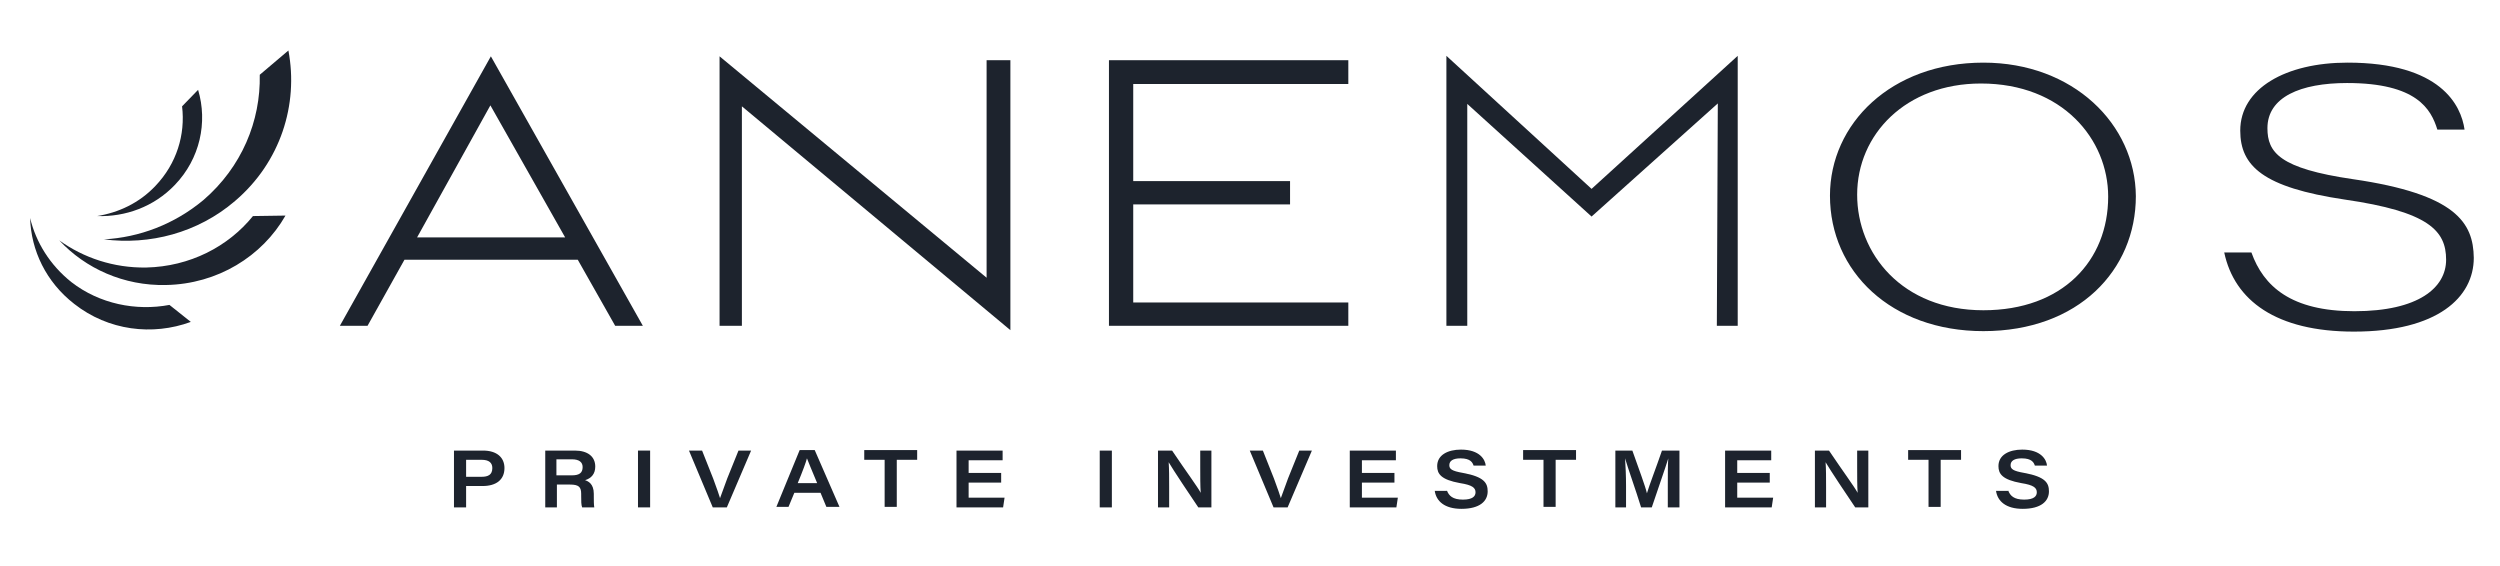
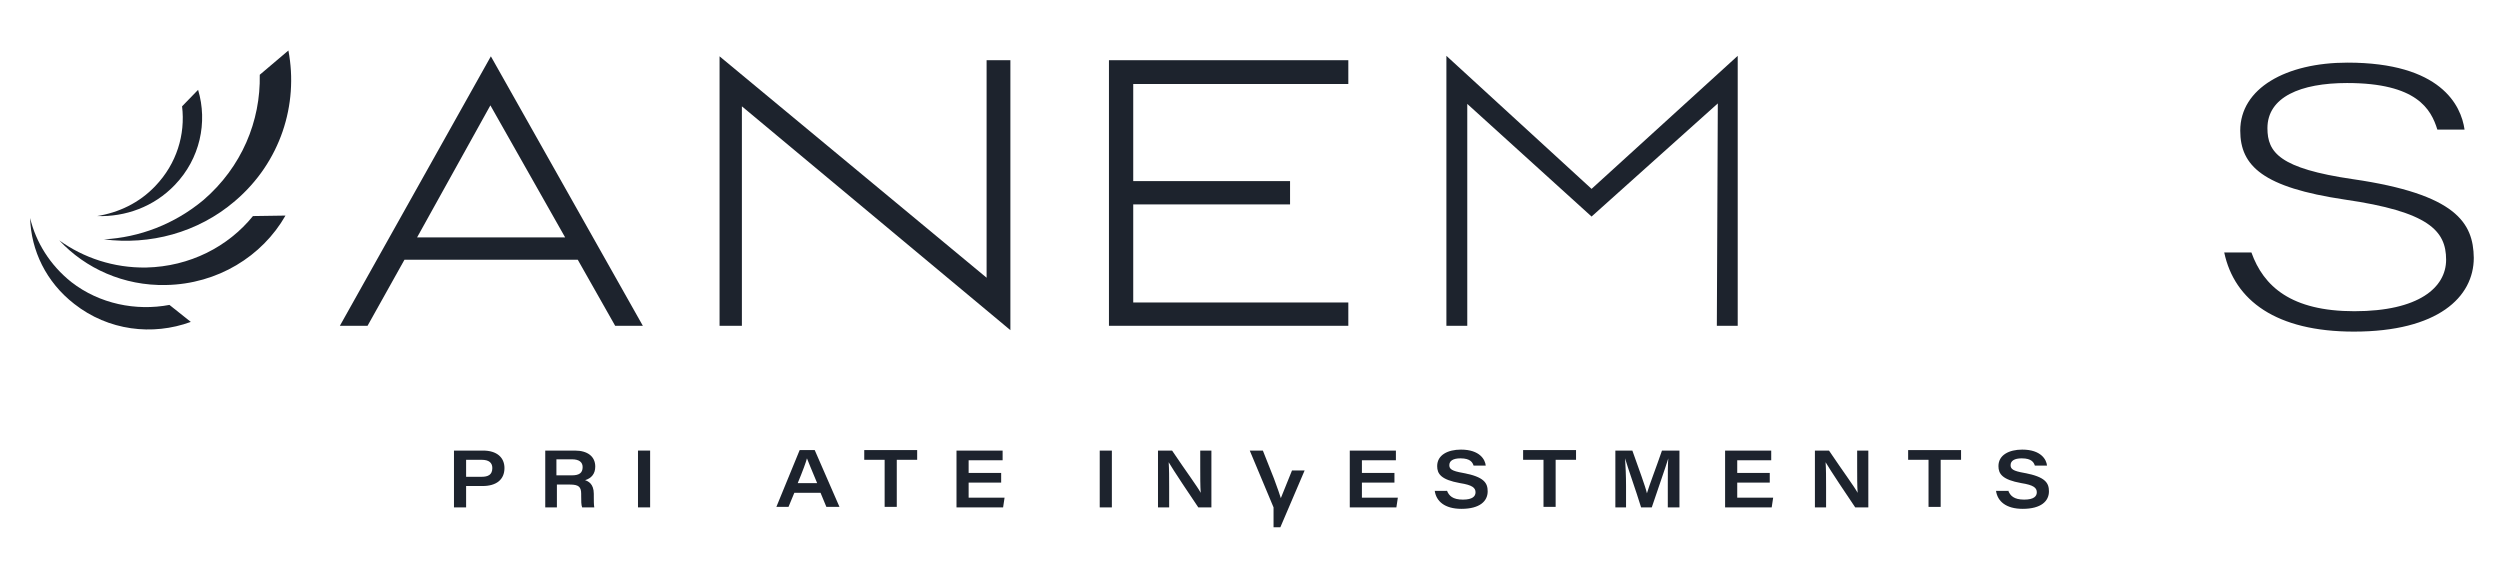
<svg xmlns="http://www.w3.org/2000/svg" id="Livello_1" x="0px" y="0px" width="514.9px" height="116.6px" viewBox="0 0 514.9 116.6" style="enable-background:new 0 0 514.9 116.6;" xml:space="preserve">
  <style type="text/css">	.st0{fill:#1D232D;}</style>
  <g>
    <g>
      <path class="st0" d="M93.6,92.8h5.9c2.8,0,4.4,1.4,4.4,3.6c0,2.4-1.7,3.7-4.5,3.7H96v4.4h-2.5V92.8z M96,98.2h3.2    c1.3,0,2.2-0.4,2.2-1.8c0-1.1-0.7-1.7-2.2-1.7H96V98.2z" />
      <path class="st0" d="M114.7,99.8v4.7h-2.4V92.8h6.1c2.6,0,4.2,1.2,4.2,3.3c0,1.5-0.8,2.4-2.1,2.8c0.6,0.2,1.8,0.7,1.8,2.8v0.5    c0,0.8,0,1.8,0.1,2.3h-2.5c-0.2-0.5-0.2-1.3-0.2-2.4v-0.4c0-1.4-0.5-1.9-2.3-1.9H114.7z M114.7,97.9h3.1c1.5,0,2.2-0.5,2.2-1.7    c0-1-0.7-1.6-2.2-1.6h-3.2V97.9z" />
      <path class="st0" d="M133.9,92.8v11.7h-2.5V92.8H133.9z" />
-       <path class="st0" d="M146.8,104.5l-4.9-11.7h2.7l2.3,5.8c0.8,2.2,1.2,3.3,1.4,4h0c0.2-0.6,0.5-1.4,1.5-4.1l2.3-5.7h2.6l-5,11.7    H146.8z" />
      <path class="st0" d="M163.6,101.5l-1.2,2.9h-2.5l4.8-11.7h3.1l5.1,11.7h-2.7l-1.2-2.9H163.6z M168.3,99.5    c-1.2-2.9-1.8-4.3-2.1-5.1h0c-0.2,0.8-0.9,2.7-1.9,5.1H168.3z" />
      <path class="st0" d="M182.2,94.7H178v-2h10.9v2h-4.2v9.7h-2.5V94.7z" />
      <path class="st0" d="M206.2,99.4h-6.7v3.1h7.4l-0.3,2h-9.6V92.8h9.5v2h-7v2.6h6.7V99.4z" />
      <path class="st0" d="M229,92.8v11.7h-2.5V92.8H229z" />
      <path class="st0" d="M238.5,104.5V92.8h2.9c3.1,4.6,5.2,7.4,5.9,8.7h0c-0.1-1.3-0.1-3.4-0.1-5.3v-3.4h2.3v11.7h-2.7    c-1.3-1.9-5.3-7.9-6.1-9.3h0c0.1,1.5,0.1,3.1,0.1,5.2v4.1H238.5z" />
-       <path class="st0" d="M262.3,104.5l-4.9-11.7h2.7l2.3,5.8c0.8,2.2,1.2,3.3,1.4,4h0c0.2-0.6,0.5-1.4,1.5-4.1l2.3-5.7h2.6l-5,11.7    H262.3z" />
+       <path class="st0" d="M262.3,104.5l-4.9-11.7h2.7l2.3,5.8c0.8,2.2,1.2,3.3,1.4,4h0l2.3-5.7h2.6l-5,11.7    H262.3z" />
      <path class="st0" d="M287.2,99.4h-6.7v3.1h7.4l-0.3,2h-9.6V92.8h9.5v2h-7v2.6h6.7V99.4z" />
      <path class="st0" d="M298,101c0.4,1.1,1.2,1.9,3.3,1.9c2,0,2.6-0.7,2.6-1.5c0-0.9-0.6-1.5-3.2-1.9c-3.9-0.7-4.7-1.9-4.7-3.5    c0-2.3,2.2-3.4,4.9-3.4c3.9,0,5,2.1,5.1,3.3h-2.5c-0.2-0.6-0.6-1.5-2.7-1.5c-1.5,0-2.3,0.5-2.3,1.4c0,0.8,0.5,1.2,2.8,1.6    c4.4,0.8,5.1,2.1,5.1,3.8c0,2-1.6,3.6-5.4,3.6c-3.5,0-5.2-1.6-5.5-3.7H298z" />
      <path class="st0" d="M317.9,94.7h-4.2v-2h10.9v2h-4.2v9.7h-2.5V94.7z" />
      <path class="st0" d="M343.5,99.8c0-2.1,0-4.2,0.1-5.4h0c-0.6,2-2,5.9-3.4,10.1H338c-1.1-3.6-2.7-8-3.3-10.1h0    c0.1,1.4,0.2,3.7,0.2,5.7v4.4h-2.2V92.8h3.5c1.3,3.7,2.7,7.4,3,8.8h0c0.5-1.7,1.9-5.3,3.1-8.8h3.6v11.7h-2.4V99.8z" />
      <path class="st0" d="M364.5,99.4h-6.7v3.1h7.4l-0.3,2h-9.6V92.8h9.5v2h-7v2.6h6.7V99.4z" />
      <path class="st0" d="M373.8,104.5V92.8h2.9c3.1,4.6,5.2,7.4,5.9,8.7h0c-0.1-1.3-0.1-3.4-0.1-5.3v-3.4h2.3v11.7h-2.7    c-1.3-1.9-5.3-7.9-6.1-9.3h0c0.1,1.5,0.1,3.1,0.1,5.2v4.1H373.8z" />
      <path class="st0" d="M397.3,94.7H393v-2h10.9v2h-4.2v9.7h-2.5V94.7z" />
      <path class="st0" d="M413.6,101c0.4,1.1,1.2,1.9,3.3,1.9c2,0,2.6-0.7,2.6-1.5c0-0.9-0.6-1.5-3.2-1.9c-3.9-0.7-4.7-1.9-4.7-3.5    c0-2.3,2.2-3.4,4.9-3.4c3.9,0,5,2.1,5.1,3.3h-2.5c-0.2-0.6-0.6-1.5-2.7-1.5c-1.5,0-2.3,0.5-2.3,1.4c0,0.8,0.5,1.2,2.8,1.6    c4.4,0.8,5.1,2.1,5.1,3.8c0,2-1.6,3.6-5.4,3.6c-3.5,0-5.2-1.6-5.5-3.7H413.6z" />
    </g>
    <g>
      <path class="st0" d="M70,67.1h5.7l7.6-13.6H119l7.7,13.6h5.7l-31.3-55.5L70,67.1z M85.9,48.9L101,21.7l15.4,27.2H85.9z" />
      <polygon class="st0" points="203.2,57.2 148.2,11.6 148.2,67.1 152.8,67.1 152.8,21.9 208.1,68 208.1,12.4 203.2,12.4   " />
      <polygon class="st0" points="228.4,67.1 277.7,67.1 277.7,62.3 233.4,62.3 233.4,42.1 265.7,42.1 265.7,37.3 233.4,37.3     233.4,17.3 277.7,17.3 277.7,12.4 228.4,12.4   " />
      <polygon class="st0" points="297.9,11.5 297.9,67.1 302.2,67.1 302.2,21.4 327.8,44.6 353.8,21.3 353.6,67.1 357.9,67.1     357.9,11.5 327.8,38.9   " />
-       <path class="st0" d="M408.5,12.9c-19,0-31.6,12.6-31.6,27.4c0,15.6,12.6,27.9,31.6,27.9c19.6,0,31.4-12.6,31.4-27.8    C439.8,25.6,427,12.9,408.5,12.9z M408.5,63.9c-16.8,0-26-11.7-26-23.8c0-12.4,10-22.9,25.5-22.9c16.8,0,26.2,11.5,26.2,23.3    C434.2,53.7,424.8,63.9,408.5,63.9z" />
      <path class="st0" d="M484.6,36.9c-15.1-2.2-17.6-5.5-17.6-10.5c0-6.4,6.8-9.3,16.4-9.3c14.4,0,17.3,5.4,18.6,9.6h5.6    c-0.7-5-4.9-13.8-24.1-13.8c-12.7,0-22.1,5.3-22.1,14c0,7.3,4.7,11.7,21.5,14.2c17.3,2.5,20.9,6.4,20.9,12.4    c0,5.7-5.6,10.6-18.9,10.6c-13,0-18.7-5.1-21.2-12.1h-5.6c2.1,9.9,10.7,16.3,26.7,16.3c17.3,0,24.7-7.1,24.7-15.2    C509.4,45.9,505.9,40,484.6,36.9z" />
    </g>
    <g id="XMLID_00000094593731597985829330000013435991052046313363_">
      <g id="XMLID_00000038392026093632284790000017894361824912488376_">
        <path id="XMLID_00000088098191356659197830000014192470794956478348_" class="st0" d="M37.5,21.9l3.3-3.4     c2,6.7,0.4,14.2-4.8,19.6c-4.3,4.5-10.2,6.6-16,6.4c4.4-0.7,8.7-2.7,12-6.2C36.4,33.7,38.2,27.7,37.5,21.9z" />
      </g>
      <g id="XMLID_00000134949921708141035500000002304292796827224966_">
        <path id="XMLID_00000017497986172121559340000006332723440253109907_" class="st0" d="M34.9,62.8l4.4,3.5c-7.9,2.9-17,1.8-24-3.7     c-5.8-4.5-8.9-11-9.1-17.7c1.2,5,4.1,9.7,8.5,13.2C20.5,62.6,28,64.1,34.9,62.8z" />
      </g>
      <g id="XMLID_00000110450705964259576900000014083280979046973570_">
        <path id="XMLID_00000040558987636558087230000000229666940003426446_" class="st0" d="M52.1,44.5l6.7-0.1     c-4.8,8.4-14,14.1-24.6,14.3c-8.7,0.2-16.6-3.4-22-9.2c5,3.6,11.2,5.7,17.9,5.6C39.1,54.9,47,50.8,52.1,44.5z" />
      </g>
      <g id="XMLID_00000023979141224990237650000007526407210928078722_">
        <path id="XMLID_00000045595634630981263440000005668482326491095696_" class="st0" d="M53.5,15.4l5.9-5c2.1,11.1-1.6,23-11,31     c-7.7,6.6-17.6,9.1-27,7.9c7.3-0.4,14.5-3.1,20.5-8.1C49.8,34.4,53.7,24.9,53.5,15.4z" />
      </g>
    </g>
  </g>
</svg>